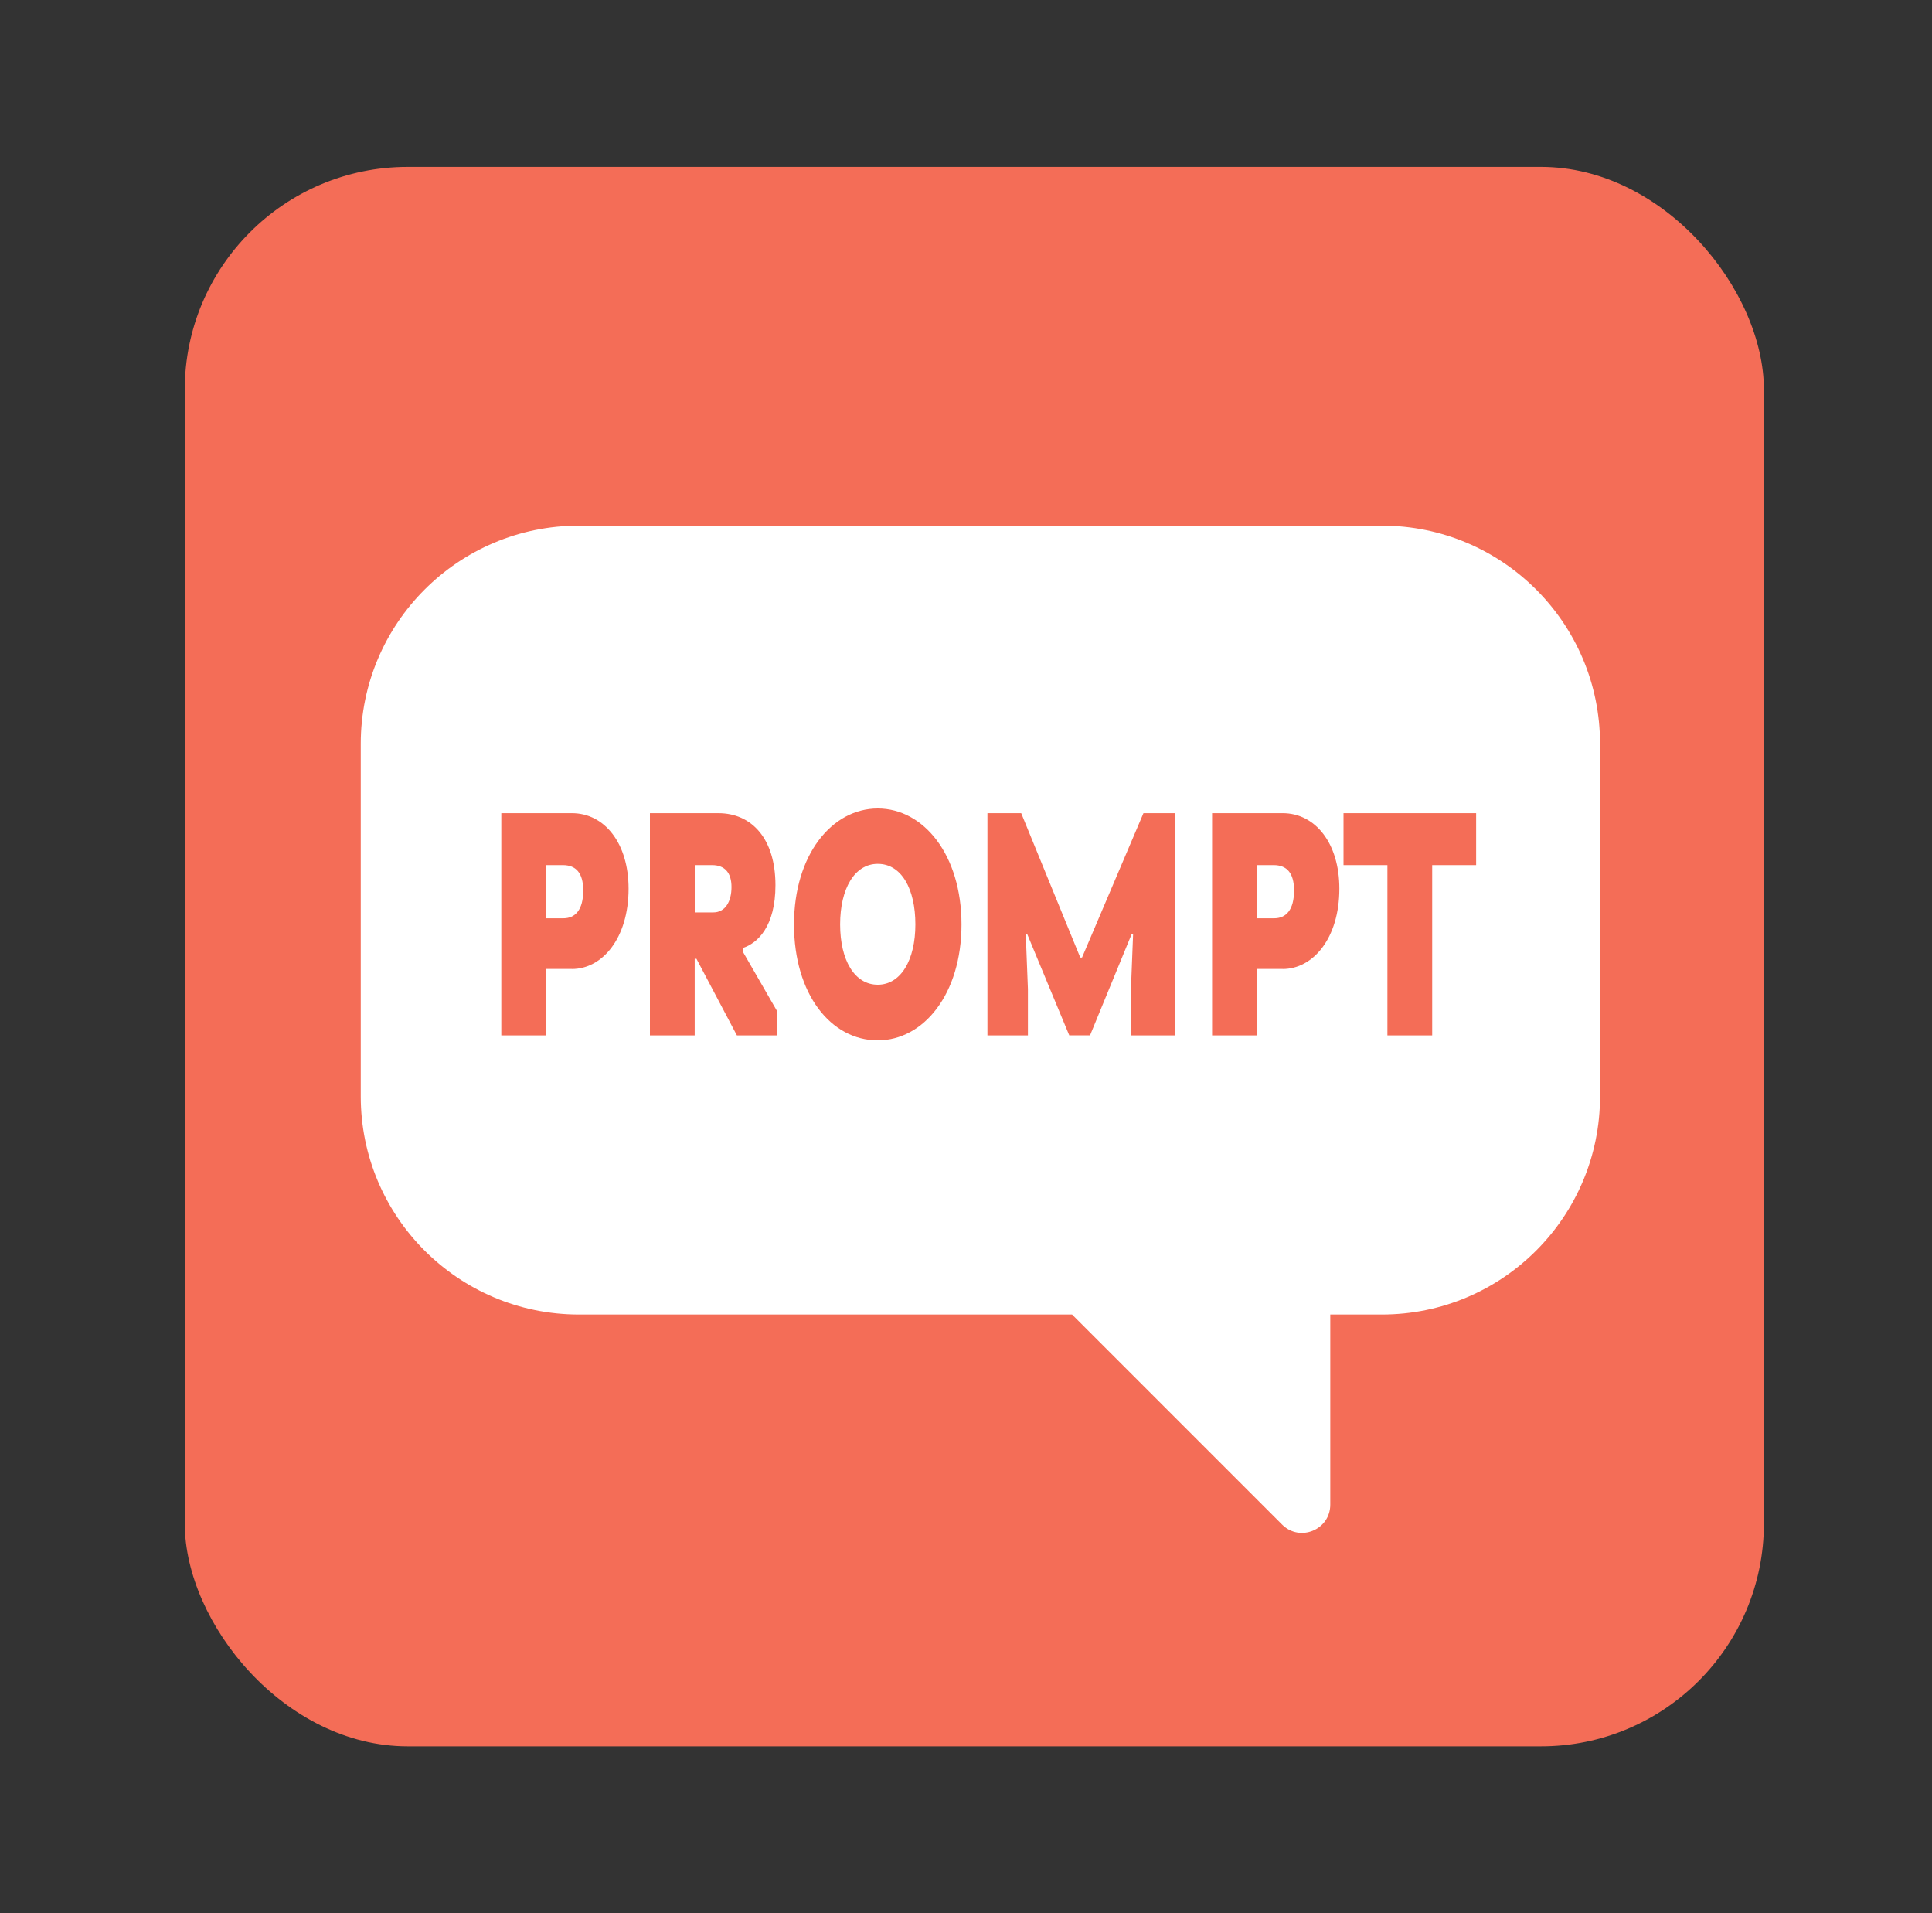
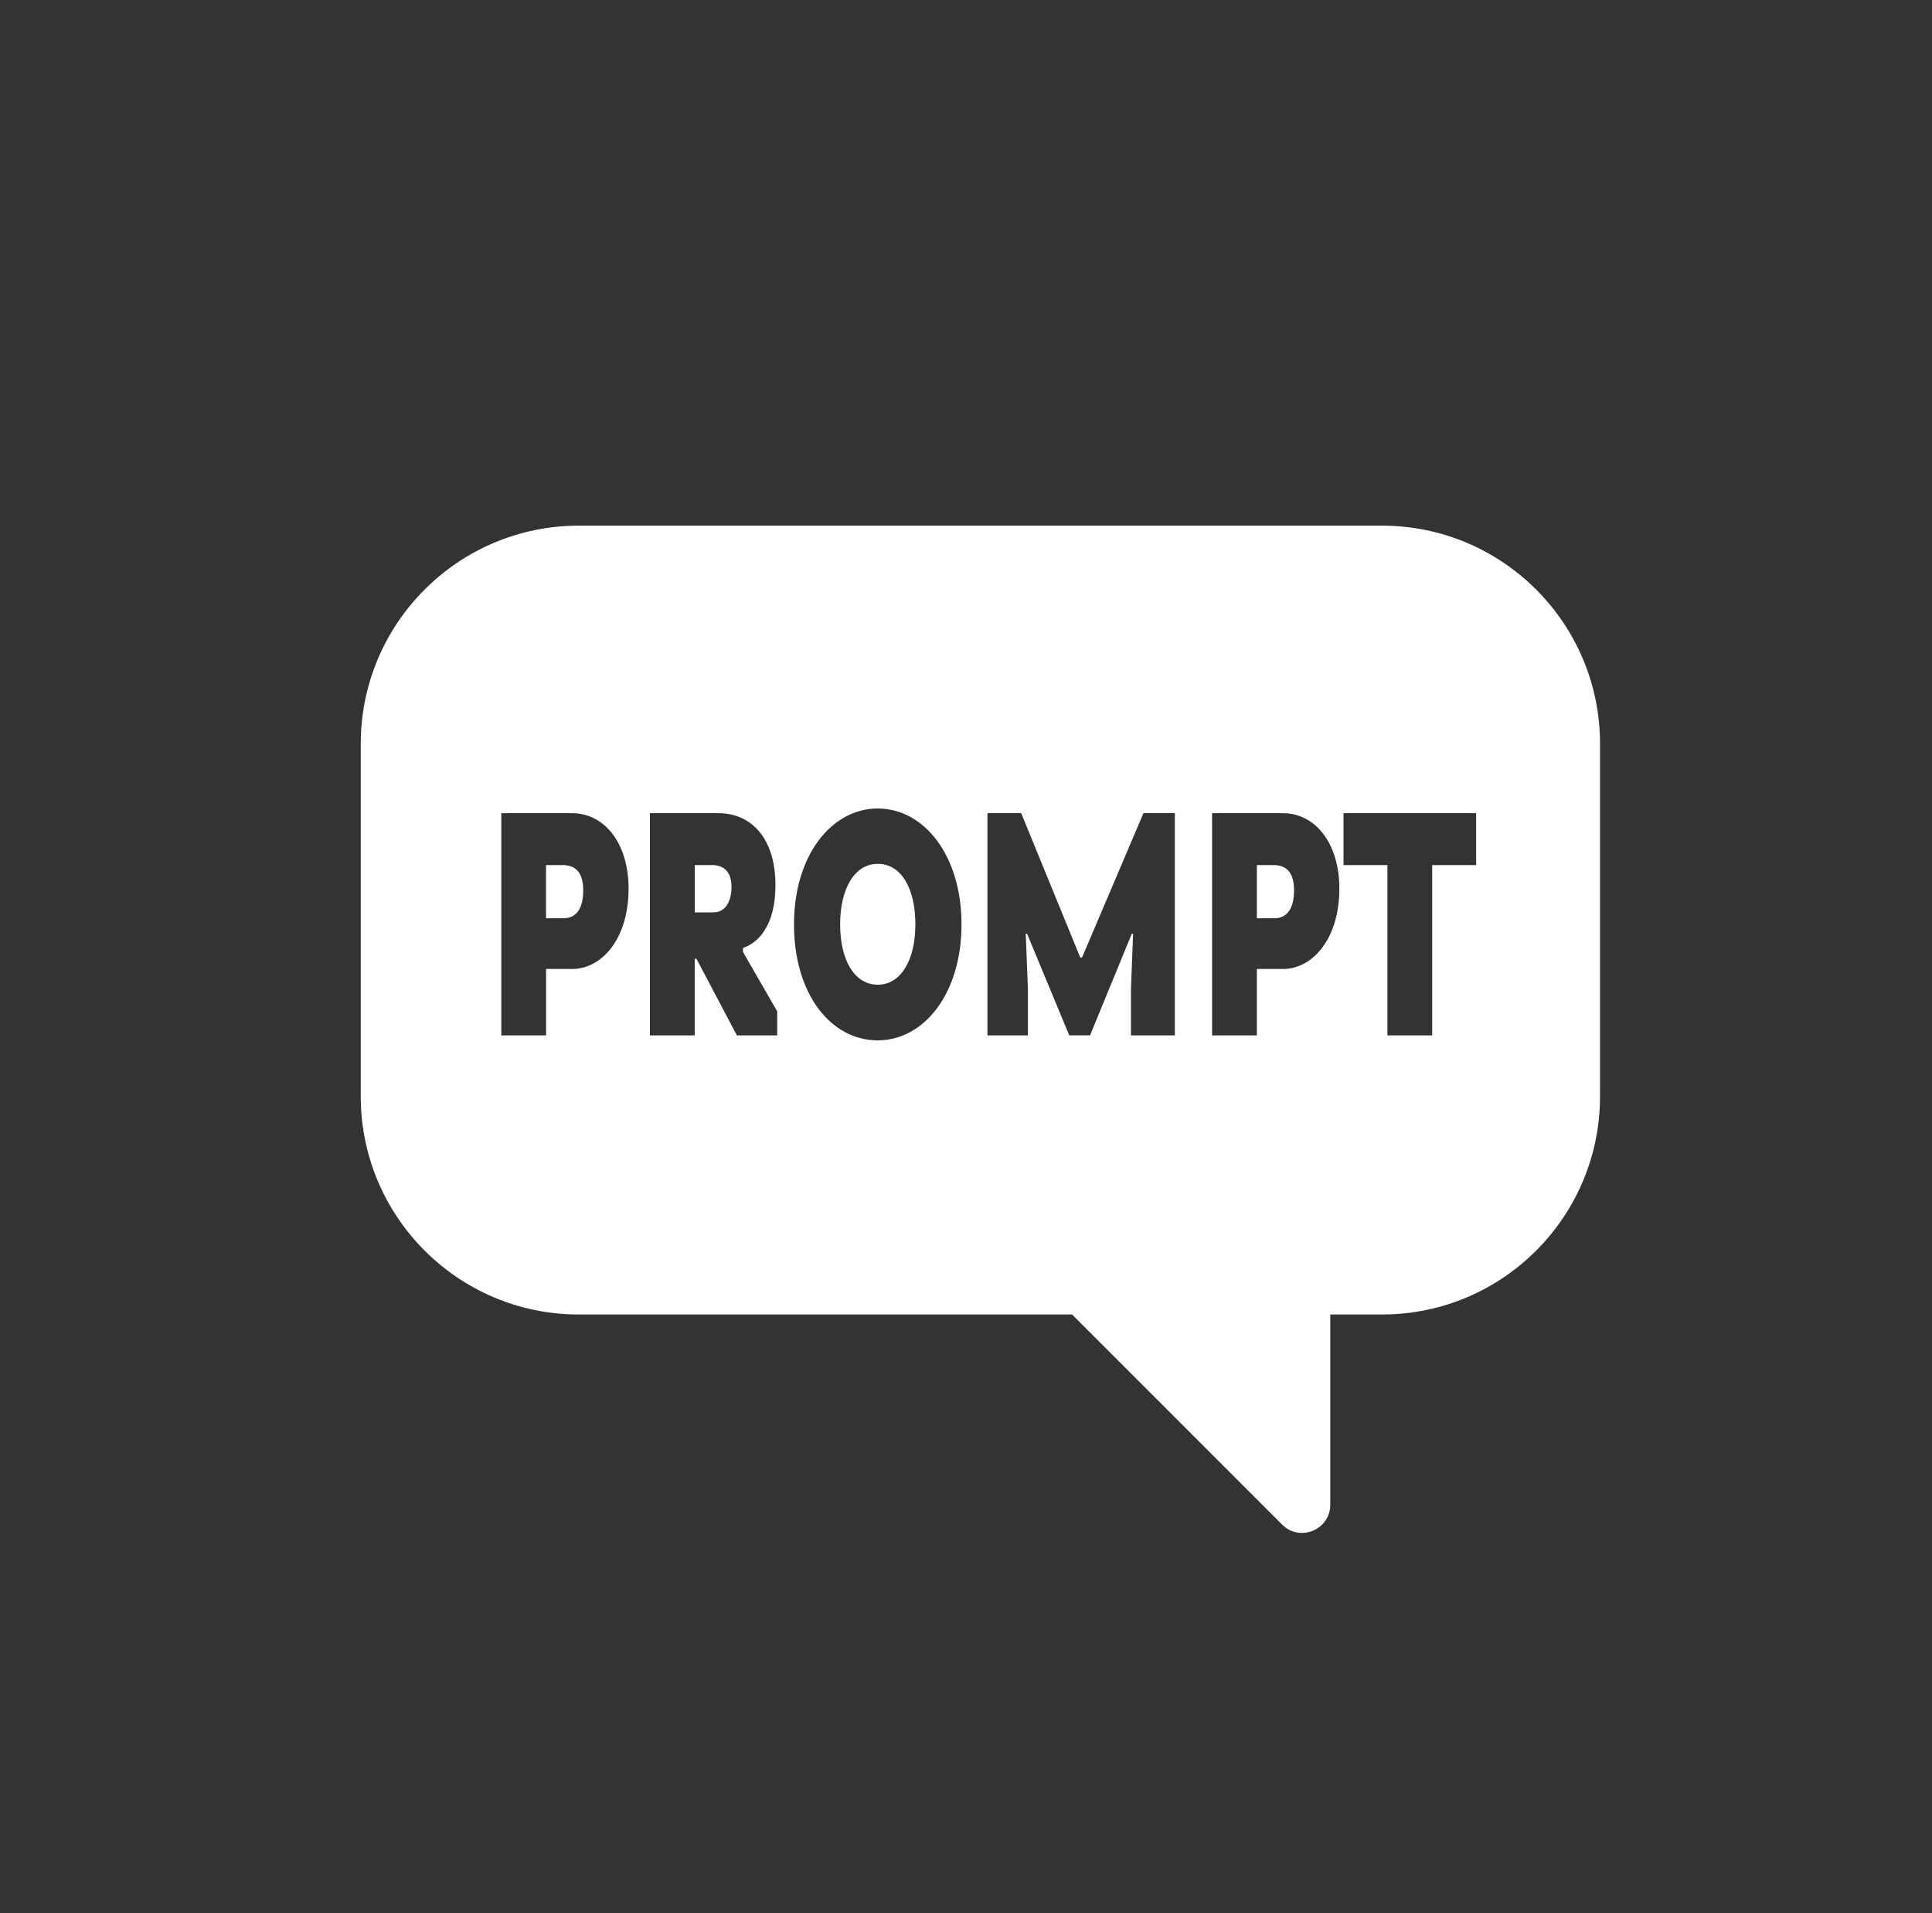
<svg xmlns="http://www.w3.org/2000/svg" id="_レイヤー_1" viewBox="0 0 400 396.05">
  <rect x="0" y="0" width="400" height="396.05" fill="#333333" stroke="none" />
-   <rect x="38.25" y="34.55" width="326.95" height="326.95" rx="46.15" ry="46.15" style="fill:#f46d57;" />
  <path d="M263.72,179.08h-3.5v11.01h3.58c2.46,0,4.12-1.73,4.12-5.76,0-3.65-1.52-5.25-4.21-5.25Z" style="fill:#fff;" />
  <path d="M181.73,178.82c-4.79,0-7.79,5.12-7.79,12.54s3,12.48,7.79,12.48,7.79-5.12,7.79-12.48-2.87-12.54-7.79-12.54Z" style="fill:#fff;" />
  <path d="M147.42,179.08h-3.58v9.79h3.85c2.46,0,3.76-2.24,3.76-5.25s-1.43-4.54-4.03-4.54Z" style="fill:#fff;" />
  <path d="M116.55,179.08h-3.5v11.01h3.58c2.46,0,4.12-1.73,4.12-5.76,0-3.65-1.52-5.25-4.21-5.25Z" style="fill:#fff;" />
  <path d="M286.1,108.81H119.85c-24.94,0-45.16,20.22-45.16,45.16v72.98c0,24.94,20.22,45.16,45.16,45.16h102.11l43.49,43.49c3.68,3.68,9.97,1.07,9.97-4.13v-39.36h10.69c24.94,0,45.16-20.22,45.16-45.16v-72.98c0-24.94-20.22-45.16-45.16-45.16ZM118.39,200.58h-5.33v13.76h-9.27v-46.01h14.61c6.81,0,11.74,6.27,11.74,15.62,0,10.24-5.42,16.64-11.74,16.64ZM160.9,214.34h-8.33l-8.38-15.87h-.36v15.87h-9.27v-46.01h14.16c6.94,0,11.83,5.31,11.83,14.91,0,8.51-3.67,11.97-6.72,12.99v.83l7.08,12.29v4.99ZM181.73,215.36c-9.72,0-17.34-9.6-17.34-24s7.84-24,17.34-24,17.34,9.6,17.34,24-7.84,24-17.34,24ZM243.24,214.34h-9.09v-9.6l.45-11.46h-.27l-8.65,21.05h-4.3l-8.74-21.05h-.27l.45,11.46v9.6h-8.38v-46.01h6.99l12.23,29.89h.36l12.72-29.89h6.5v46.01ZM265.55,200.58h-5.33v13.76h-9.27v-46.01h14.61c6.81,0,11.74,6.27,11.74,15.62,0,10.24-5.42,16.64-11.74,16.64ZM305.61,179.08h-9.09v35.26h-9.27v-35.26h-9.09v-10.75h27.46v10.75Z" style="fill:#fff;" />
</svg>